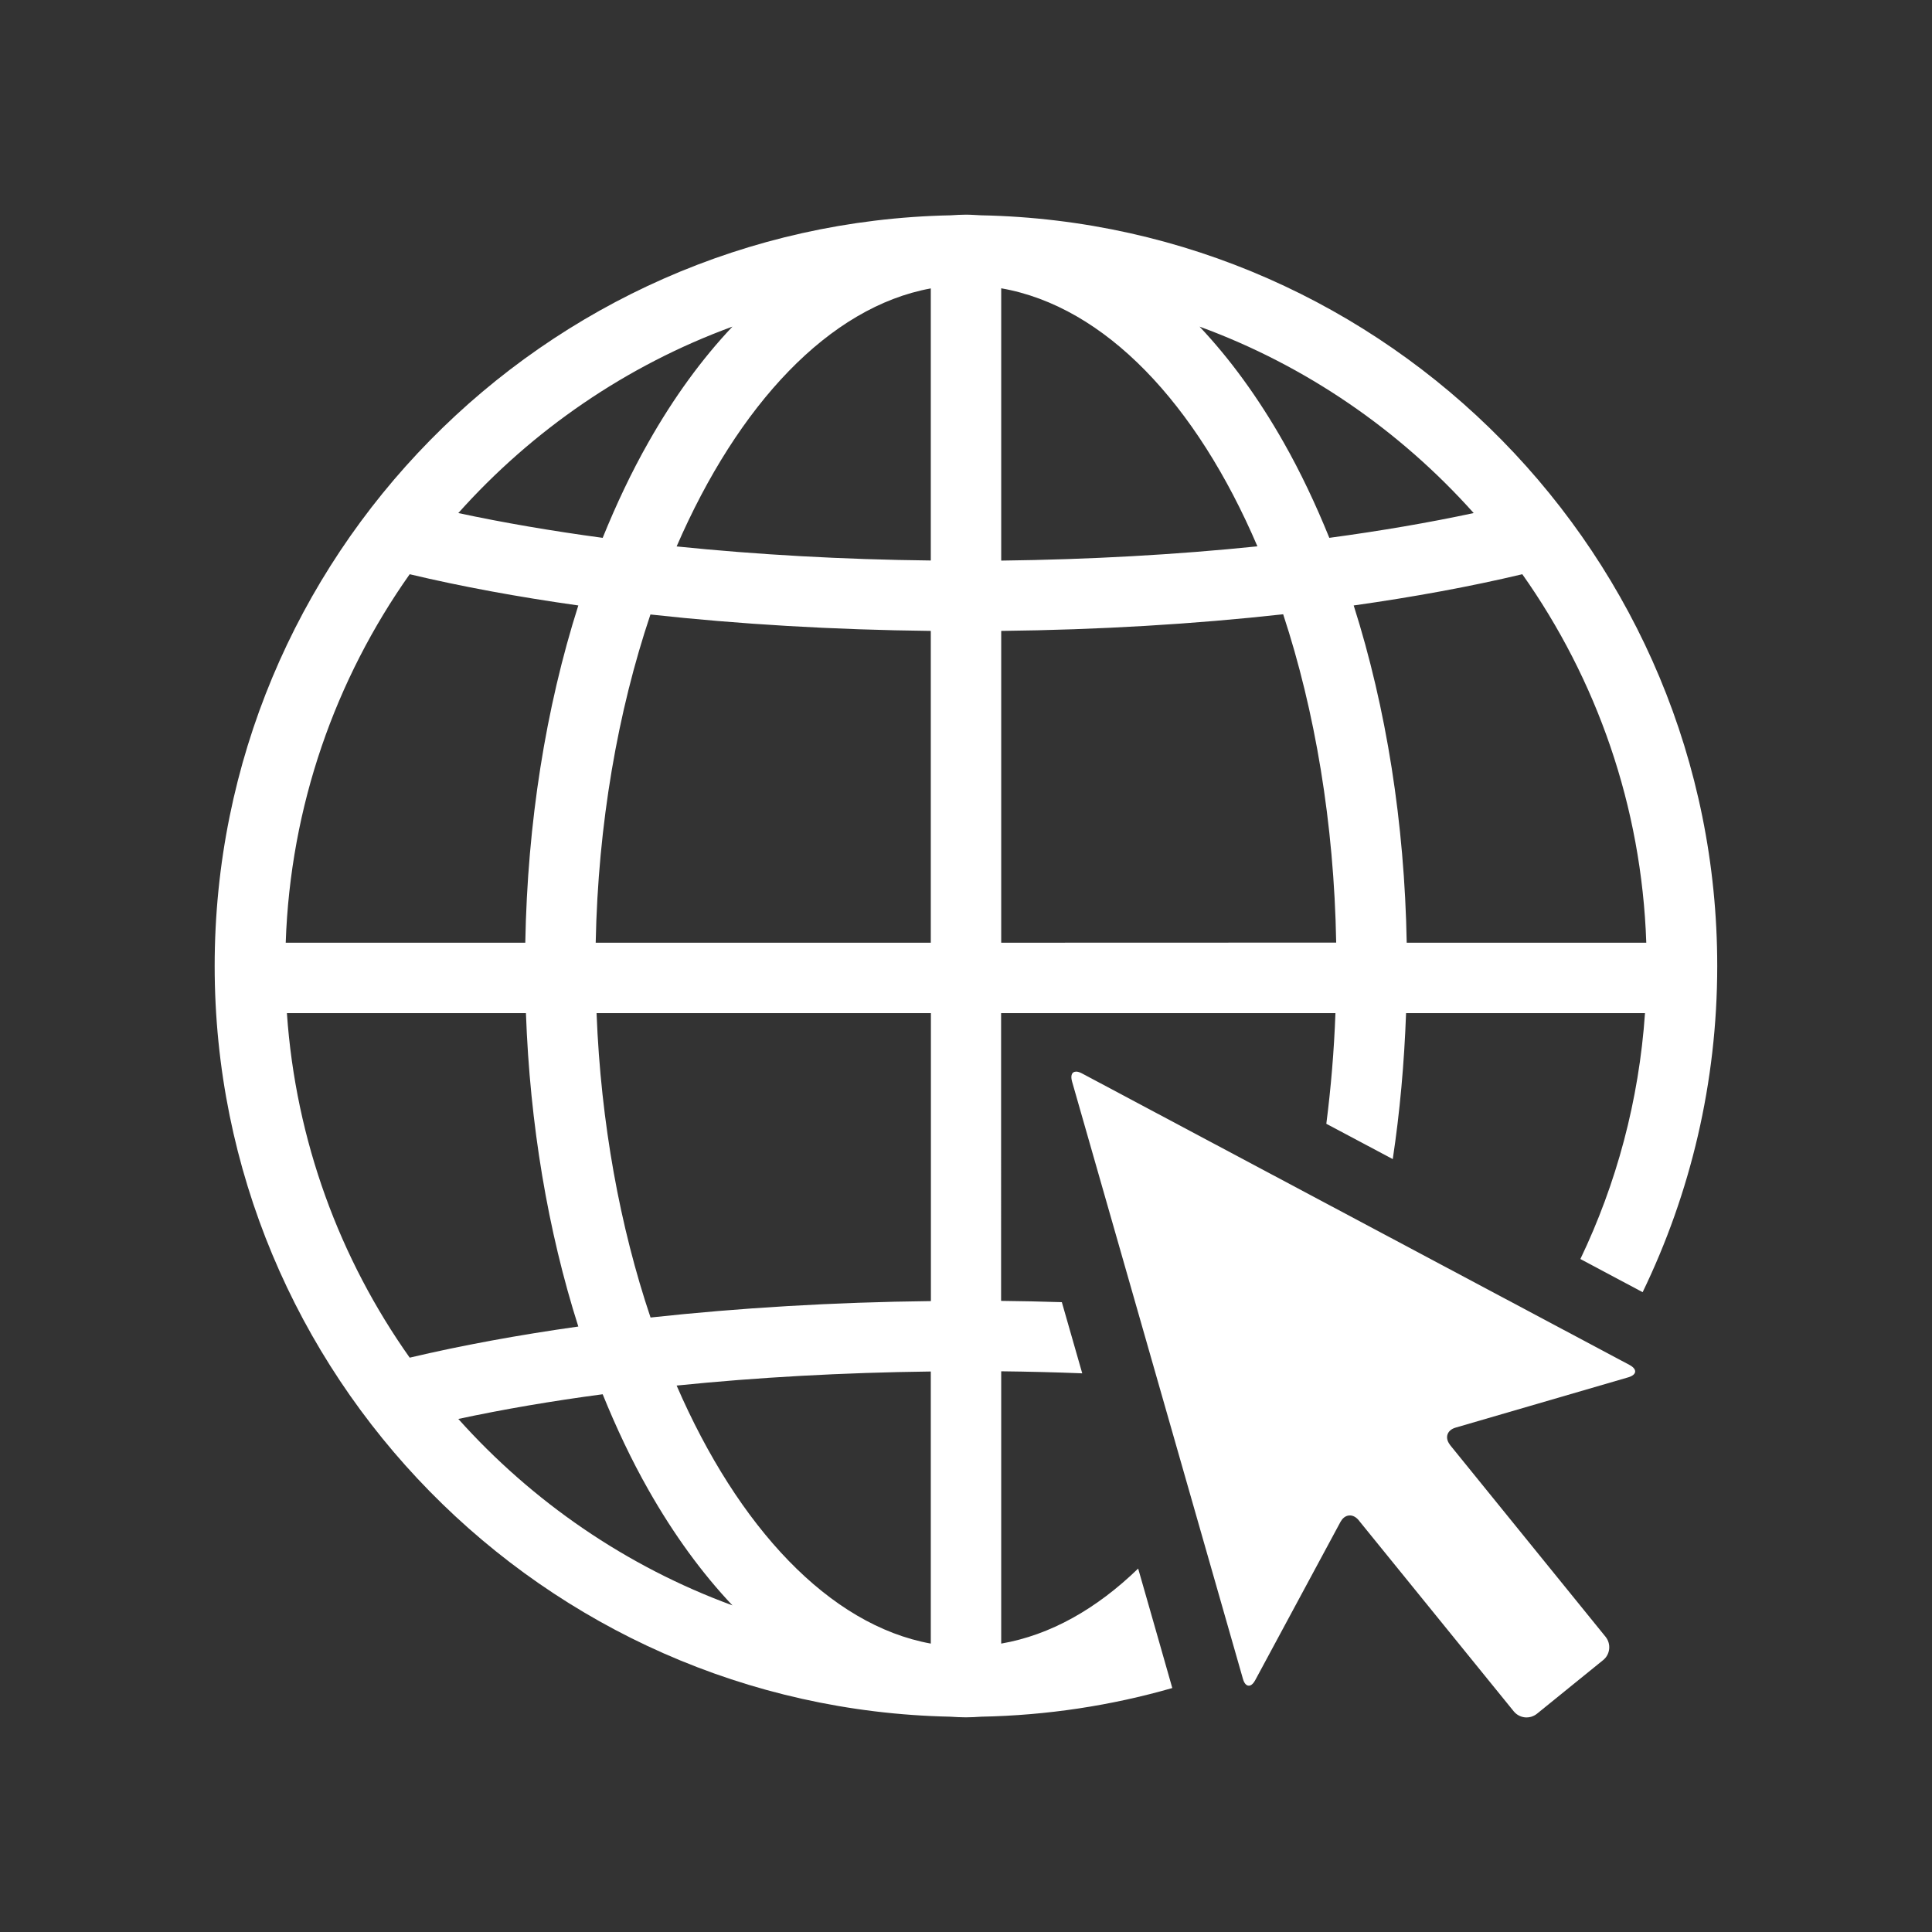
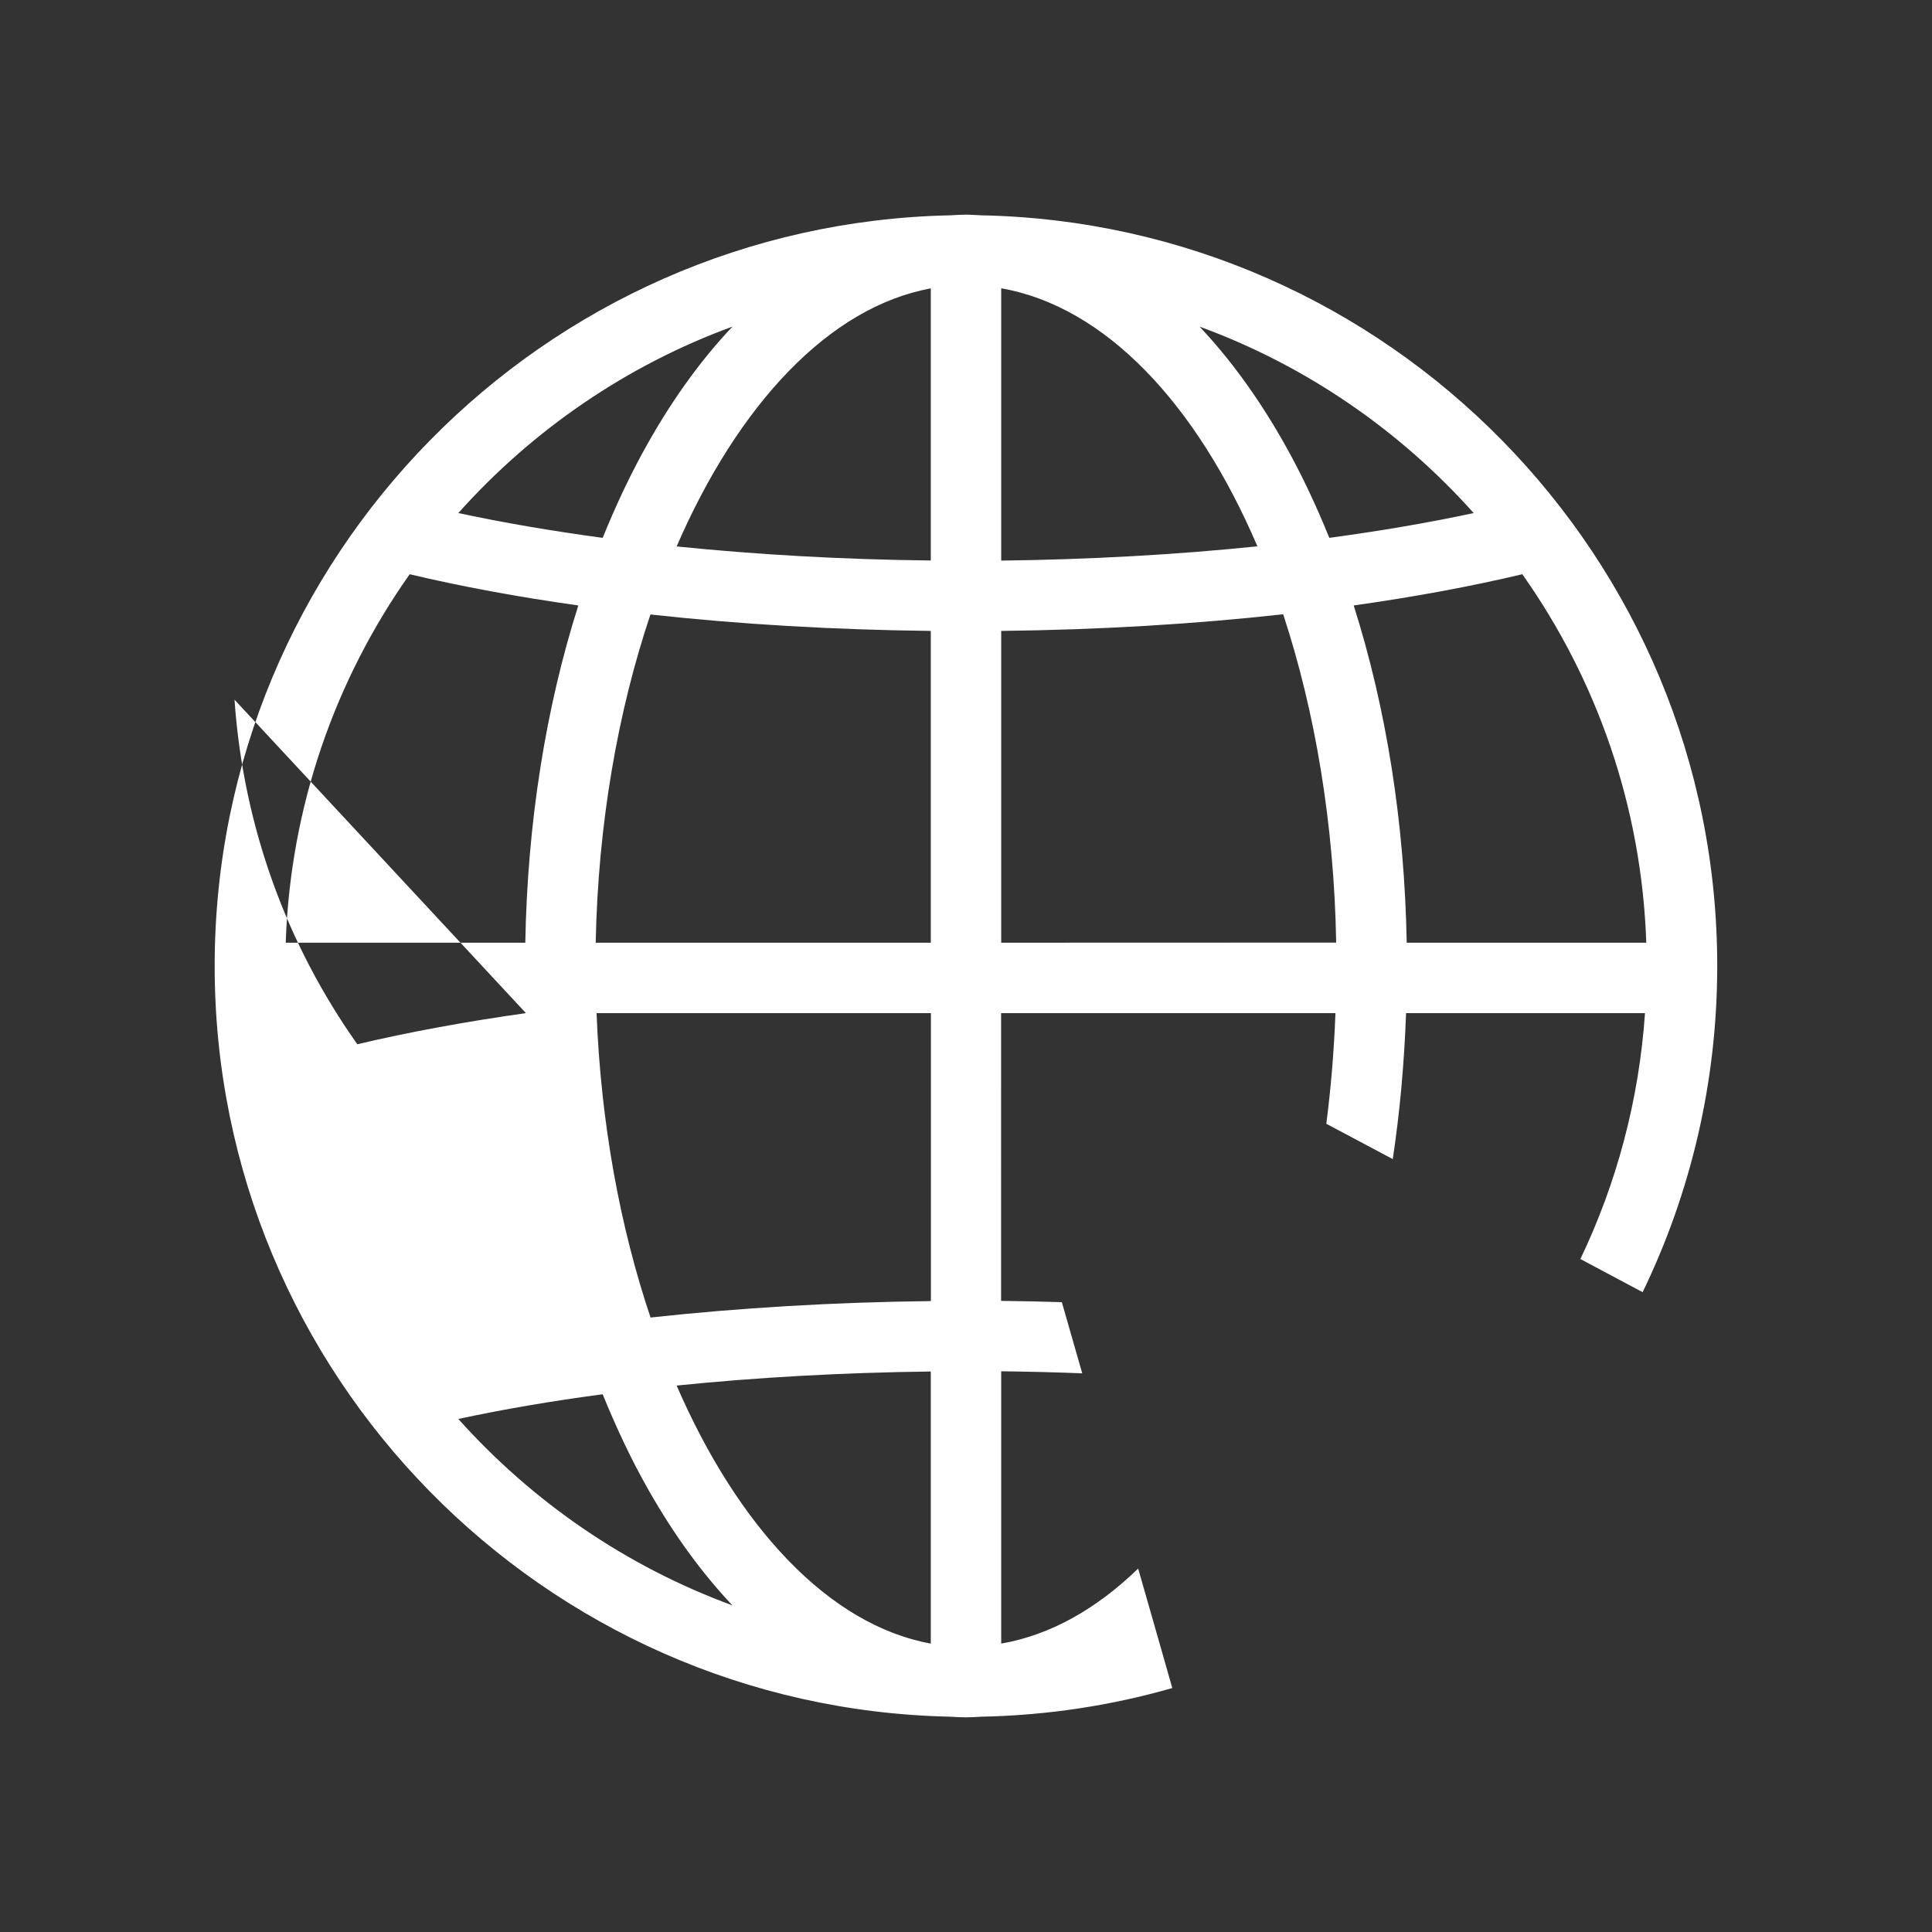
<svg xmlns="http://www.w3.org/2000/svg" id="Layer_1" x="0px" y="0px" viewBox="0 0 1800 1800" style="enable-background:new 0 0 1800 1800;" xml:space="preserve">
  <rect x="0" y="0" width="1800" height="1800" fill="#333333" stroke="none" />
  <style type="text/css">	.st0{fill:#FFFFFF;}</style>
  <g>
    <g>
      <g>
-         <path class="st0" d="M914,200.6c-4.7-0.2-9.3-0.6-14-0.6c-4.8,0-9.5,0.3-14.3,0.6C506.3,208.3,200,519,200,900    c0,380.9,306.1,691.5,685.3,699.4c4.9,0.3,9.7,0.6,14.6,0.6c4.8,0,9.5-0.3,14.3-0.6c61.6-1.2,121.3-10.4,178-26.7l-11.8-41.4    l-6.2-21.7l-13.8-48.2c-38.8,37.6-81.9,62-127.6,69.9v-253.7c25.4,0.3,50.6,0.9,75.5,1.9l-19-66.3c-18.8-0.6-37.6-1-56.6-1.2    V943.9h311.5c-1.3,35.2-4.2,69.6-8.5,103.1l61.9,32.9c6.6-43.7,10.7-89.2,12.4-136h222.6c-5.6,81.5-26.6,158.9-60.2,229.1    l58,30.9c44.5-92,69.5-195.1,69.5-303.9C1600,518.8,1293.5,208.1,914,200.6z M1373,478c-42,9-87.1,16.7-134.5,23.1    c-12.7-31.3-26.8-61.2-42.6-89c-23.7-41.8-50-77.8-78.3-107.8C1216.6,340.5,1304,400.8,1373,478z M606,572.5    c82.6,9.1,170.8,14.3,261.2,15.3v290.5H555C557.2,767.6,575.6,662.9,606,572.5z M867.2,268.7v253.5    c-81.8-0.9-161.5-5.4-236.8-13.1C687.7,377,772.5,286,867.2,268.7z M932.8,268.6c96.7,16.9,181.8,107.3,238.7,240.4    c-75.8,7.8-156.2,12.3-238.7,13.3V268.6z M682.4,304.3c-28.3,29.9-54.6,65.9-78.3,107.8c-15.8,27.8-29.9,57.7-42.6,89    C514.1,494.7,469,487,427,478C496,400.8,583.4,340.5,682.4,304.3z M381.7,535c48.4,11.5,101.1,21.2,157.1,29.1    c-30.4,95.6-47.4,202.6-49.4,314.2H266.2C270.5,750.8,312.6,632.8,381.7,535z M490,943.9c3.7,103.5,20.4,202.8,48.8,292    c-56,7.9-108.8,17.6-157.1,29c-65.1-92-106.2-202-114.4-321L490,943.9L490,943.9z M427,1322c42-9,87-16.7,134.5-23    c12.7,31.3,26.8,61.2,42.6,89c23.7,41.8,50,77.8,78.3,107.7C583.4,1459.4,496,1399.1,427,1322z M867.2,1531.3    c-94.6-17.2-179.5-108.3-236.8-240.4c75.3-7.7,155.1-12.1,236.8-13.1V1531.3z M867.2,1212.2c-90.2,1-178.4,6.3-261.1,15.3    c-28.4-84.3-46.3-181-50.3-283.6h311.5V1212.2z M932.8,878.3V587.8c90.9-1,179.6-6.3,262.7-15.5c29.6,89.9,47.4,194.3,49.4,305.9    L932.8,878.3L932.8,878.3z M1310.6,878.3c-2-111.5-19-218.6-49.4-314.2c56-7.9,108.7-17.6,157.1-29.1    c69.1,97.8,111.2,215.8,115.5,343.3H1310.6z" />
-         <path class="st0" d="M1518.2,1271.7l-510.1-271.6c-2.1-1.1-3.9-1.7-5.4-1.7c-0.5,0-1,0.1-1.5,0.2c-2.8,0.7-3.8,4-2.4,9    l159.2,556.5c1.2,4.3,3.2,6.4,5.5,6.4c0.3,0,0.7,0,1-0.1c1.7-0.5,3.4-2.1,5-5.1l79.4-147.4c1.7-3.1,4-5,6.5-5.7    c0.7-0.2,1.5-0.3,2.3-0.3c2.8,0,5.7,1.5,8.2,4.5l0.6,0.8l143.8,177.2c3,3.7,7.5,5.7,11.9,5.7c1.4,0,2.9-0.2,4.3-0.6    c1.9-0.6,3.8-1.5,5.4-2.8l61.8-50.1c6.5-5.3,7.5-15,2.2-21.6L1351,1346.3c-0.1-0.2-0.2-0.3-0.3-0.5c-4.8-6.4-2.5-13.4,5.4-15.7    l161-46.9C1525.1,1280.8,1525.6,1275.7,1518.2,1271.7z" />
+         <path class="st0" d="M914,200.6c-4.7-0.2-9.3-0.6-14-0.6c-4.8,0-9.5,0.3-14.3,0.6C506.3,208.3,200,519,200,900    c0,380.9,306.1,691.5,685.3,699.4c4.9,0.3,9.7,0.6,14.6,0.6c4.8,0,9.5-0.3,14.3-0.6c61.6-1.2,121.3-10.4,178-26.7l-11.8-41.4    l-6.2-21.7l-13.8-48.2c-38.8,37.6-81.9,62-127.6,69.9v-253.7c25.4,0.3,50.6,0.9,75.5,1.9l-19-66.3c-18.8-0.6-37.6-1-56.6-1.2    V943.9h311.5c-1.3,35.2-4.2,69.6-8.5,103.1l61.9,32.9c6.6-43.7,10.7-89.2,12.4-136h222.6c-5.6,81.5-26.6,158.9-60.2,229.1    l58,30.9c44.5-92,69.5-195.1,69.5-303.9C1600,518.8,1293.5,208.1,914,200.6z M1373,478c-42,9-87.1,16.7-134.5,23.1    c-12.7-31.3-26.8-61.2-42.6-89c-23.7-41.8-50-77.8-78.3-107.8C1216.6,340.5,1304,400.8,1373,478z M606,572.5    c82.6,9.1,170.8,14.3,261.2,15.3v290.5H555C557.2,767.6,575.6,662.9,606,572.5z M867.2,268.7v253.5    c-81.8-0.9-161.5-5.4-236.8-13.1C687.7,377,772.5,286,867.2,268.7z M932.8,268.6c96.7,16.9,181.8,107.3,238.7,240.4    c-75.8,7.8-156.2,12.3-238.7,13.3V268.6z M682.4,304.3c-28.3,29.9-54.6,65.9-78.3,107.8c-15.8,27.8-29.9,57.7-42.6,89    C514.1,494.7,469,487,427,478C496,400.8,583.4,340.5,682.4,304.3z M381.7,535c48.4,11.5,101.1,21.2,157.1,29.1    c-30.4,95.6-47.4,202.6-49.4,314.2H266.2C270.5,750.8,312.6,632.8,381.7,535z M490,943.9c-56,7.9-108.8,17.6-157.1,29c-65.1-92-106.2-202-114.4-321L490,943.9L490,943.9z M427,1322c42-9,87-16.7,134.5-23    c12.7,31.3,26.8,61.2,42.6,89c23.7,41.8,50,77.8,78.3,107.7C583.4,1459.4,496,1399.1,427,1322z M867.2,1531.3    c-94.6-17.2-179.5-108.3-236.8-240.4c75.3-7.7,155.1-12.1,236.8-13.1V1531.3z M867.2,1212.2c-90.2,1-178.4,6.3-261.1,15.3    c-28.4-84.3-46.3-181-50.3-283.6h311.5V1212.2z M932.8,878.3V587.8c90.9-1,179.6-6.3,262.7-15.5c29.6,89.9,47.4,194.3,49.4,305.9    L932.8,878.3L932.8,878.3z M1310.6,878.3c-2-111.5-19-218.6-49.4-314.2c56-7.9,108.7-17.6,157.1-29.1    c69.1,97.8,111.2,215.8,115.5,343.3H1310.6z" />
      </g>
    </g>
  </g>
</svg>